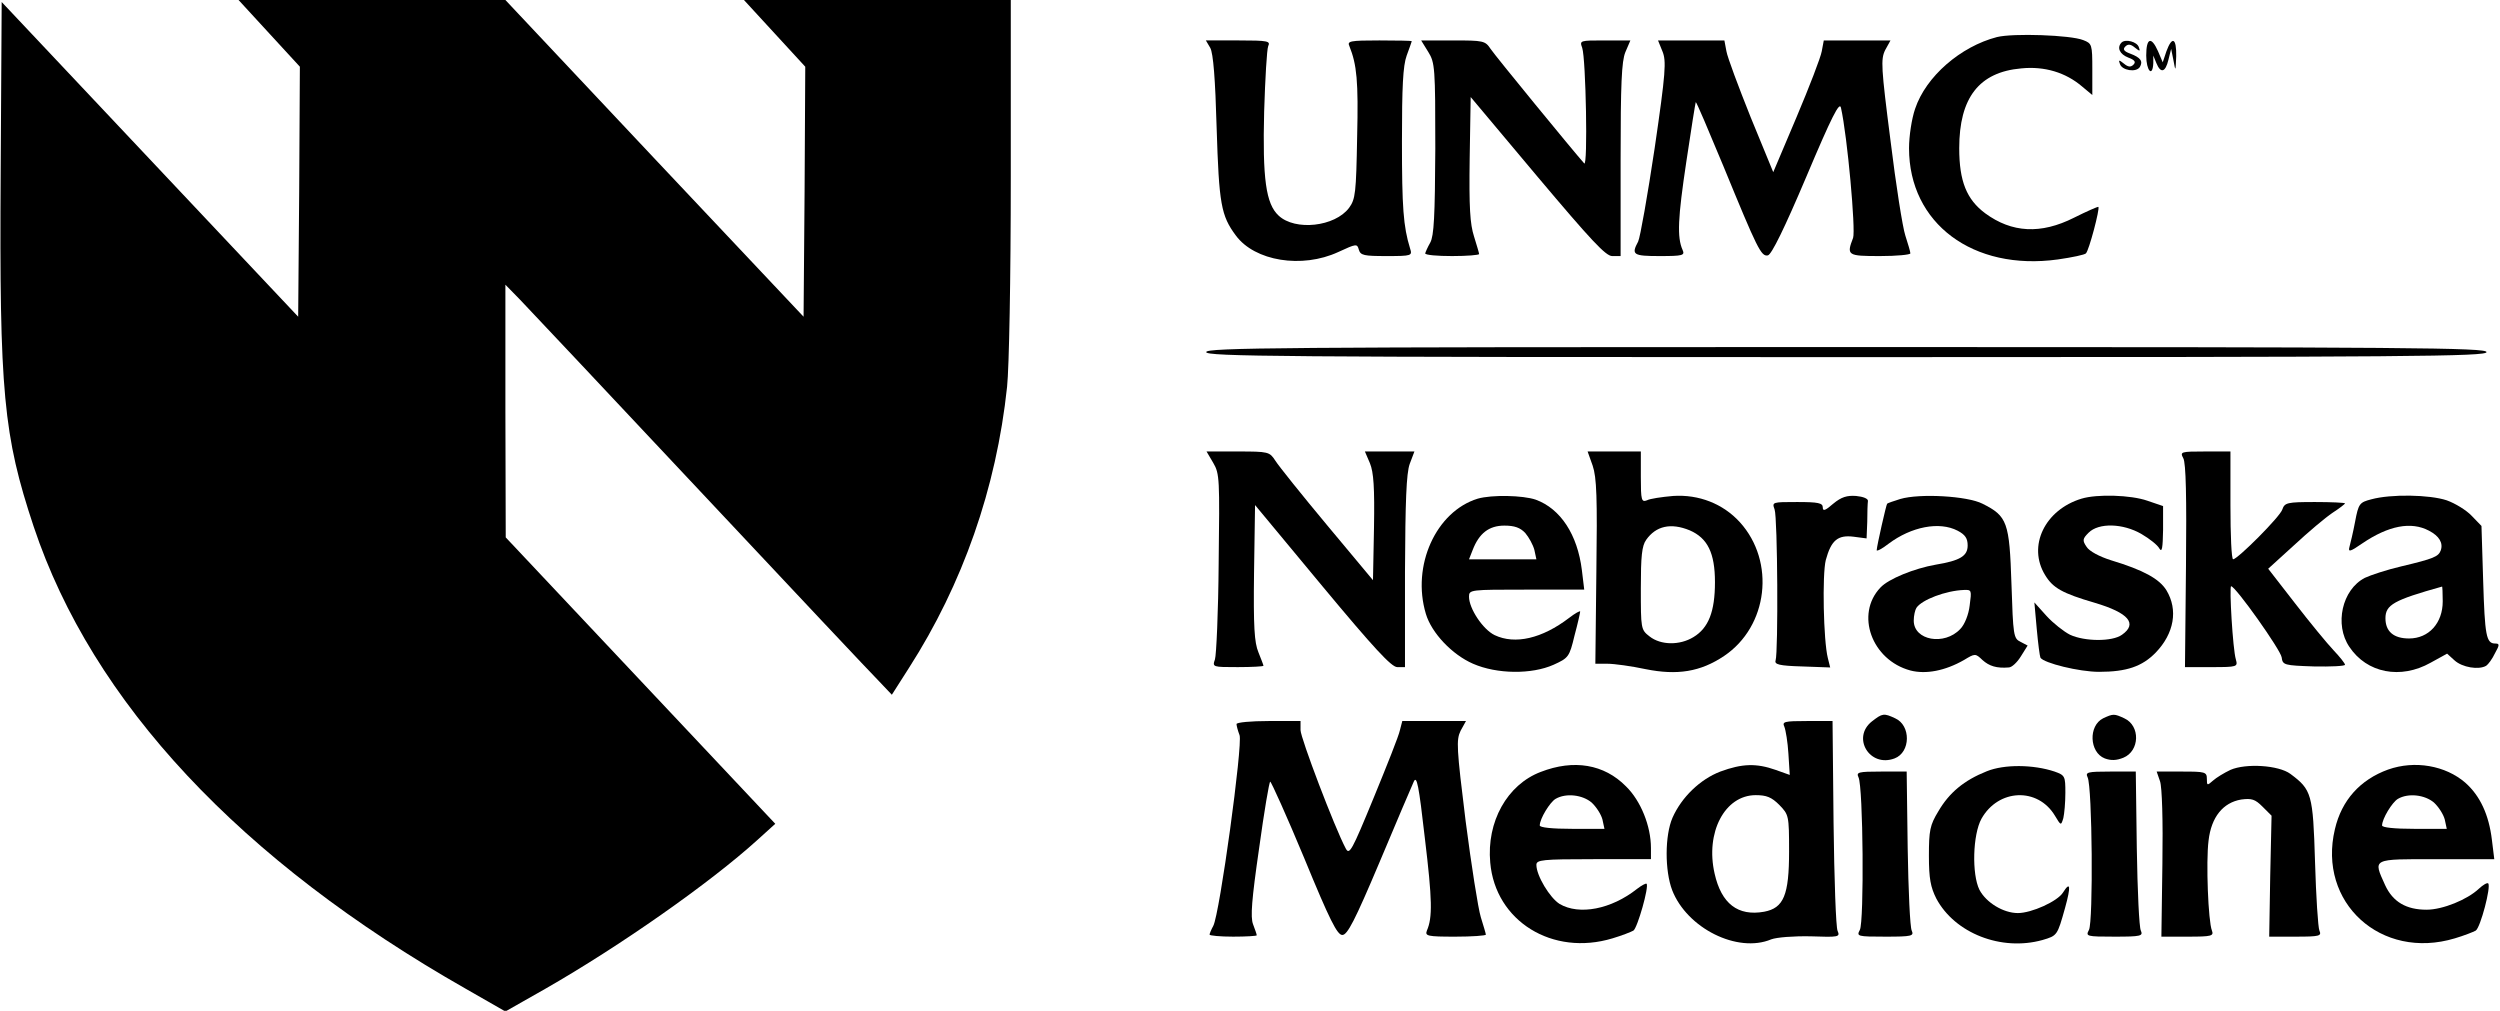
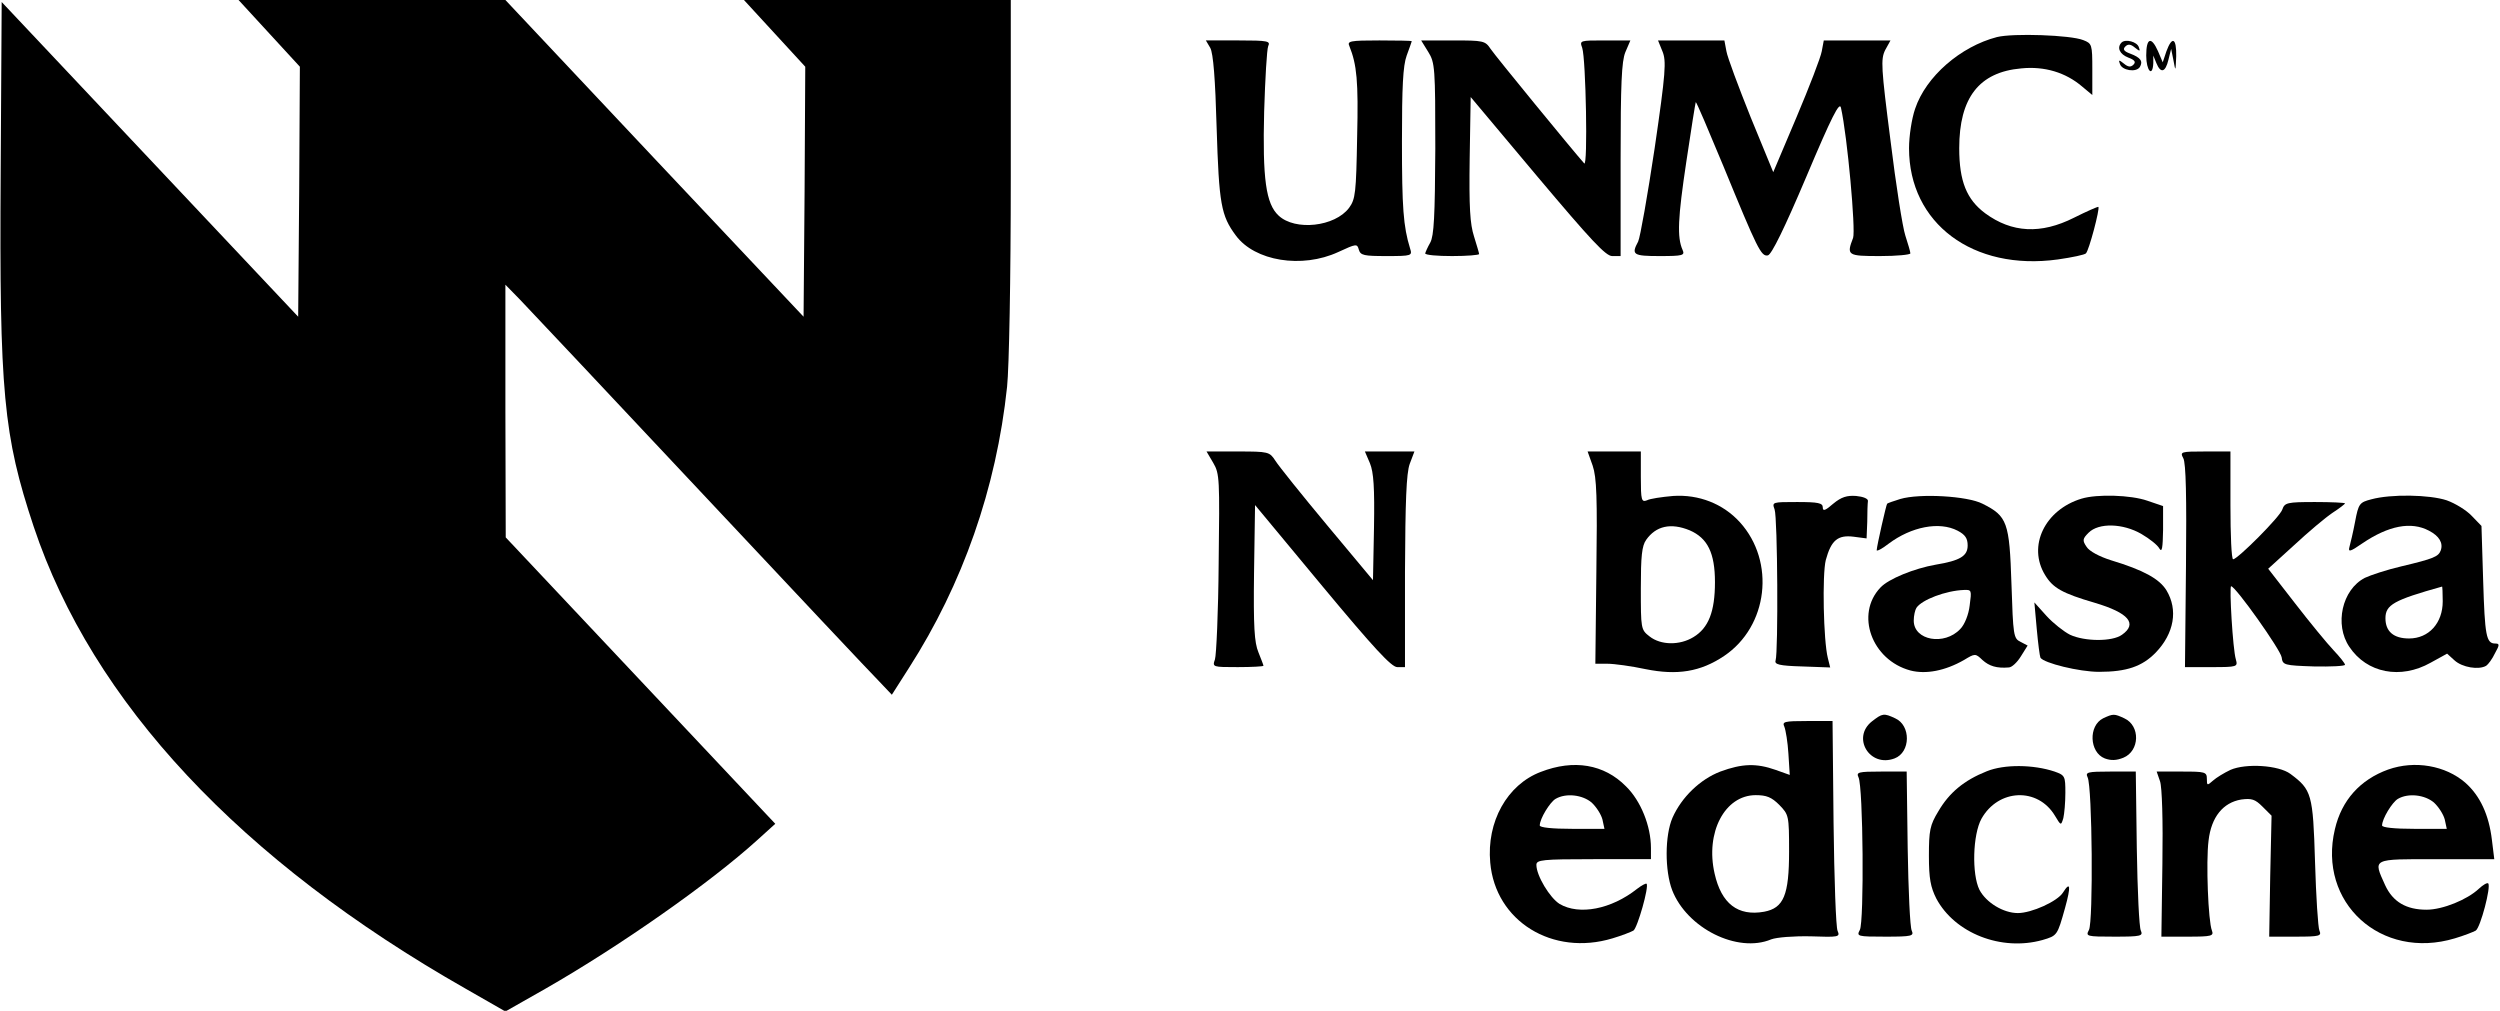
<svg xmlns="http://www.w3.org/2000/svg" version="1.0" width="742pt" height="300pt" viewBox="0 0 742 300" preserveAspectRatio="xMidYMid meet">
  <g transform="translate(0,300) scale(0.1,-0.1)" fill="#000000" stroke="none">
    <path d="M799 2901 l91 -99 -2 -371 -3 -371 -440 467 -440 467 -3 -509 c-4 -650 8 -777 98 -1048 174 -521 613 -991 1283 -1372 l117 -67 118 67 c222 127 490 315 630 442 l53 48 -400 425 -400 425 -1 375 0 375 44 -45 c24 -25 265 -281 536 -570 271 -289 509 -542 530 -563 l37 -39 51 80 c159 248 259 532 291 834 6 56 11 321 11 623 l0 525 -396 0 -396 0 91 -99 91 -99 -2 -371 -3 -371 -443 470 -442 470 -396 0 -396 0 91 -99z" />
    <path d="M5927 2890 c-108 -28 -211 -117 -243 -213 -10 -29 -18 -81 -18 -117 0 -223 190 -365 442 -330 42 6 80 14 83 18 9 8 42 133 37 138 -2 1 -34 -13 -72 -32 -99 -50 -185 -45 -264 13 -55 41 -77 95 -77 193 0 150 59 226 184 237 69 7 132 -12 181 -54 l30 -25 0 76 c0 74 -1 77 -27 87 -37 15 -208 21 -256 9z" />
    <path d="M3592 2858 c9 -16 15 -93 19 -238 7 -225 13 -260 57 -319 56 -76 196 -99 304 -49 54 25 56 25 61 7 5 -17 15 -19 82 -19 76 0 77 1 70 23 -20 65 -24 121 -24 317 0 162 3 225 14 255 8 22 15 41 15 43 0 1 -43 2 -96 2 -88 0 -96 -2 -89 -17 22 -55 27 -103 23 -269 -3 -167 -5 -185 -24 -211 -42 -56 -160 -69 -209 -23 -38 35 -48 110 -43 309 3 97 8 184 12 194 7 15 0 17 -88 17 l-97 0 13 -22z" />
    <path d="M4239 2846 c20 -32 21 -47 21 -287 -1 -201 -4 -259 -15 -279 -8 -14 -14 -28 -15 -32 0 -5 36 -8 80 -8 44 0 80 3 80 6 0 3 -7 26 -15 52 -12 37 -15 87 -13 231 l3 183 198 -236 c160 -190 203 -236 222 -236 l25 0 0 285 c0 227 3 293 14 320 l15 35 -76 0 c-74 0 -75 0 -67 -22 11 -33 17 -355 6 -343 -33 37 -264 319 -278 340 -16 24 -21 25 -111 25 l-95 0 21 -34z" />
    <path d="M4934 2848 c12 -29 10 -62 -23 -288 -21 -140 -43 -265 -49 -277 -21 -39 -15 -43 64 -43 69 0 75 2 68 18 -17 38 -14 95 11 262 14 95 27 175 28 177 2 1 38 -84 82 -190 101 -246 112 -269 132 -265 11 2 50 82 114 233 76 180 99 225 103 205 19 -84 44 -363 36 -386 -20 -52 -17 -54 80 -54 50 0 90 4 90 8 0 5 -7 28 -15 53 -8 24 -28 151 -44 282 -28 218 -29 241 -16 268 l16 29 -99 0 -99 0 -6 -32 c-3 -18 -37 -106 -75 -196 l-69 -163 -67 163 c-36 90 -69 178 -72 196 l-6 32 -99 0 -98 0 13 -32z" />
    <path d="M6297 2874 c-15 -15 -6 -35 20 -45 19 -7 23 -13 15 -21 -8 -8 -16 -7 -28 3 -15 12 -17 12 -12 -1 6 -19 48 -26 59 -9 10 17 3 28 -29 40 -19 7 -22 13 -14 21 8 8 16 7 28 -3 15 -12 17 -12 12 1 -5 16 -39 25 -51 14z" />
    <path d="M6370 2835 c0 -45 19 -66 21 -22 l0 22 9 -22 c13 -32 27 -28 36 10 l8 32 7 -35 c6 -33 6 -33 8 13 1 54 -12 61 -29 15 l-11 -33 -14 33 c-20 45 -35 40 -35 -13z" />
-     <path d="M3580 1955 c0 -13 218 -15 1900 -15 1682 0 1900 2 1900 15 0 13 -218 15 -1900 15 -1682 0 -1900 -2 -1900 -15z" />
    <path d="M3601 1626 c19 -32 19 -49 16 -297 -1 -145 -7 -274 -11 -286 -8 -23 -7 -23 68 -23 42 0 76 2 76 4 0 2 -7 20 -15 40 -12 29 -15 75 -13 236 l3 201 200 -241 c153 -184 205 -240 222 -240 l23 0 0 283 c1 209 4 292 14 320 l14 37 -74 0 -73 0 15 -35 c11 -27 14 -72 12 -192 l-3 -155 -136 163 c-75 90 -144 176 -154 192 -17 26 -20 27 -111 27 l-93 0 20 -34z" />
    <path d="M4727 1618 c12 -35 14 -96 11 -316 l-3 -272 36 0 c20 0 71 -7 113 -16 94 -19 163 -8 233 39 131 88 153 280 47 397 -50 55 -122 83 -198 78 -34 -3 -69 -8 -78 -13 -16 -6 -18 0 -18 69 l0 76 -79 0 -79 0 15 -42z m288 -192 c53 -23 75 -67 75 -154 0 -87 -19 -136 -64 -163 -41 -25 -97 -24 -130 2 -26 20 -26 23 -26 143 0 95 3 126 16 144 29 41 73 51 129 28z" />
    <path d="M6480 1640 c8 -14 10 -118 8 -320 l-3 -300 79 0 c77 0 78 1 72 23 -9 29 -20 217 -14 217 13 0 147 -189 150 -211 3 -23 7 -24 96 -27 50 -1 92 1 92 5 0 4 -15 23 -34 43 -18 19 -70 82 -114 139 l-80 103 77 70 c42 39 93 82 114 96 20 13 37 26 37 28 0 2 -40 4 -89 4 -83 0 -90 -2 -97 -22 -6 -21 -132 -147 -146 -148 -5 0 -8 72 -8 160 l0 160 -75 0 c-73 0 -75 -1 -65 -20z" />
-     <path d="M4386 1520 c-124 -38 -197 -199 -154 -342 17 -57 78 -121 140 -148 71 -31 174 -32 239 -3 44 20 47 23 62 86 10 37 17 69 17 72 0 3 -15 -5 -33 -19 -80 -61 -160 -80 -221 -51 -35 17 -76 79 -76 114 0 21 4 21 171 21 l171 0 -7 58 c-13 105 -63 182 -137 209 -38 13 -130 15 -172 3z m141 -102 c11 -13 23 -35 27 -50 l6 -28 -100 0 -100 0 11 28 c19 49 48 72 94 72 30 0 47 -6 62 -22z" />
    <path d="M5441 1505 c-24 -21 -31 -23 -31 -11 0 13 -13 16 -76 16 -74 0 -75 0 -67 -22 9 -25 11 -423 3 -448 -4 -12 10 -16 79 -18 l83 -3 -7 28 c-13 51 -17 248 -6 291 16 59 36 75 83 69 l38 -5 2 49 c0 27 1 55 2 62 1 7 -14 13 -35 15 -27 2 -44 -3 -68 -23z" />
    <path d="M5640 1519 c-19 -6 -37 -12 -39 -14 -3 -4 -30 -123 -31 -138 0 -4 16 4 35 19 68 51 151 67 205 39 23 -12 30 -23 30 -44 0 -31 -22 -45 -95 -57 -63 -11 -140 -42 -164 -68 -75 -79 -26 -215 89 -246 46 -12 103 -1 159 31 33 20 34 20 55 0 20 -18 42 -25 78 -22 9 0 25 15 36 33 l20 32 -21 11 c-21 10 -22 19 -27 172 -6 183 -12 201 -86 238 -45 23 -186 31 -244 14z m206 -316 c-3 -27 -15 -57 -28 -70 -47 -50 -138 -34 -138 25 0 15 4 32 8 38 16 24 87 51 141 53 23 1 23 -1 17 -46z" />
    <path d="M6178 1520 c-109 -33 -161 -141 -108 -227 23 -38 51 -54 147 -82 101 -30 128 -62 81 -95 -29 -21 -111 -20 -154 0 -18 9 -50 34 -70 56 l-36 40 7 -78 c4 -44 9 -82 11 -86 10 -16 115 -42 174 -42 82 0 128 16 168 57 55 57 67 127 32 185 -21 34 -68 60 -164 89 -35 11 -65 27 -73 40 -13 19 -12 24 6 42 30 30 102 28 157 -4 24 -14 48 -33 53 -43 8 -13 10 2 11 55 l0 71 -47 16 c-49 17 -149 20 -195 6z" />
    <path d="M7038 1518 c-35 -9 -38 -13 -48 -66 -6 -32 -14 -65 -17 -76 -4 -15 2 -14 38 11 78 53 145 66 198 38 31 -16 43 -37 35 -59 -7 -18 -20 -24 -117 -47 -43 -10 -91 -26 -108 -34 -68 -35 -91 -139 -46 -205 52 -78 152 -97 241 -47 l49 27 22 -20 c23 -21 72 -29 94 -16 6 4 18 20 26 37 14 25 14 29 1 29 -27 0 -31 23 -36 187 l-5 162 -29 30 c-16 17 -49 37 -74 46 -51 17 -166 19 -224 3z m212 -303 c0 -64 -41 -110 -100 -110 -46 0 -70 21 -70 60 0 40 25 54 168 94 1 1 2 -19 2 -44z" />
    <path d="M5556 859 c-61 -48 -7 -138 67 -110 48 18 49 98 2 119 -34 16 -38 15 -69 -9z" />
    <path d="M6242 868 c-44 -22 -41 -101 5 -119 19 -7 35 -6 55 2 49 20 51 95 3 117 -30 14 -33 14 -63 0z" />
-     <path d="M3670 851 c0 -5 4 -20 9 -33 10 -27 -59 -531 -78 -566 -6 -11 -11 -23 -11 -26 0 -3 32 -6 70 -6 39 0 70 2 70 4 0 3 -5 17 -11 33 -8 21 -4 73 18 225 15 109 30 198 33 198 3 0 49 -102 101 -227 76 -185 98 -228 113 -228 15 0 37 42 110 215 50 119 96 227 102 240 9 20 15 -10 33 -168 22 -183 23 -235 6 -274 -6 -16 1 -18 84 -18 50 0 91 3 91 6 0 3 -7 26 -15 52 -8 26 -28 154 -45 285 -27 218 -28 241 -15 268 l16 29 -95 0 -94 0 -7 -27 c-3 -16 -39 -106 -78 -201 -65 -158 -72 -171 -83 -150 -33 62 -134 328 -134 351 l0 27 -95 0 c-52 0 -95 -4 -95 -9z" />
    <path d="M5296 843 c4 -10 10 -46 12 -80 l4 -63 -42 15 c-57 20 -99 19 -164 -5 -60 -23 -115 -76 -142 -137 -23 -53 -23 -157 -1 -215 44 -113 194 -188 294 -146 16 6 66 10 117 9 83 -3 88 -2 80 16 -5 10 -10 154 -12 321 l-3 302 -75 0 c-69 0 -75 -2 -68 -17z m-15 -232 c28 -29 29 -31 29 -138 0 -130 -16 -168 -74 -179 -78 -14 -127 24 -147 113 -28 122 30 233 122 233 32 0 47 -6 70 -29z" />
    <path d="M4573 709 c-100 -38 -161 -148 -150 -269 15 -174 185 -279 363 -225 27 8 55 19 62 23 12 8 47 131 39 139 -2 2 -15 -5 -28 -15 -77 -61 -172 -79 -230 -45 -29 18 -69 84 -69 116 0 15 17 17 170 17 l170 0 0 33 c0 65 -30 140 -74 183 -65 66 -155 81 -253 43z m151 -91 c14 -13 28 -35 32 -50 l6 -28 -96 0 c-60 0 -96 4 -96 10 0 20 30 69 47 79 31 18 80 12 107 -11z" />
    <path d="M5897 711 c-68 -27 -112 -64 -144 -119 -25 -41 -28 -57 -28 -132 0 -68 5 -93 22 -127 55 -103 193 -157 315 -123 44 13 44 13 67 95 18 65 16 81 -6 46 -16 -26 -93 -61 -134 -61 -43 0 -94 31 -114 69 -23 46 -20 164 6 211 50 89 167 94 218 9 18 -30 18 -30 25 -7 3 13 6 46 6 75 0 49 -1 52 -32 63 -63 21 -149 22 -201 1z" />
    <path d="M6620 715 c-19 -9 -42 -23 -52 -32 -17 -15 -18 -15 -18 5 0 21 -5 22 -74 22 l-75 0 10 -29 c6 -17 9 -117 7 -245 l-3 -216 79 0 c70 0 77 2 71 18 -11 27 -18 204 -10 267 8 70 43 113 97 122 31 4 41 1 63 -21 l27 -27 -4 -180 -3 -179 79 0 c71 0 77 2 70 18 -4 9 -10 101 -13 204 -6 202 -10 214 -73 261 -35 26 -132 32 -178 12z" />
    <path d="M7088 716 c-83 -30 -138 -91 -158 -177 -52 -218 137 -390 356 -324 27 8 55 19 62 23 14 9 46 131 37 140 -3 3 -15 -4 -28 -16 -34 -32 -107 -62 -155 -62 -60 0 -100 23 -123 73 -36 80 -41 77 152 77 l172 0 -7 57 c-9 75 -35 131 -79 170 -59 51 -150 67 -229 39z m136 -98 c14 -13 28 -35 32 -50 l6 -28 -96 0 c-60 0 -96 4 -96 10 0 20 30 69 47 79 31 18 80 12 107 -11z" />
    <path d="M5516 693 c14 -28 17 -429 4 -453 -10 -19 -8 -20 76 -20 79 0 85 2 78 18 -5 9 -10 119 -12 245 l-3 227 -76 0 c-68 0 -74 -2 -67 -17z" />
    <path d="M6196 693 c14 -28 17 -429 4 -453 -10 -19 -8 -20 76 -20 79 0 85 2 78 18 -5 9 -10 119 -12 245 l-3 227 -76 0 c-68 0 -74 -2 -67 -17z" />
  </g>
</svg>